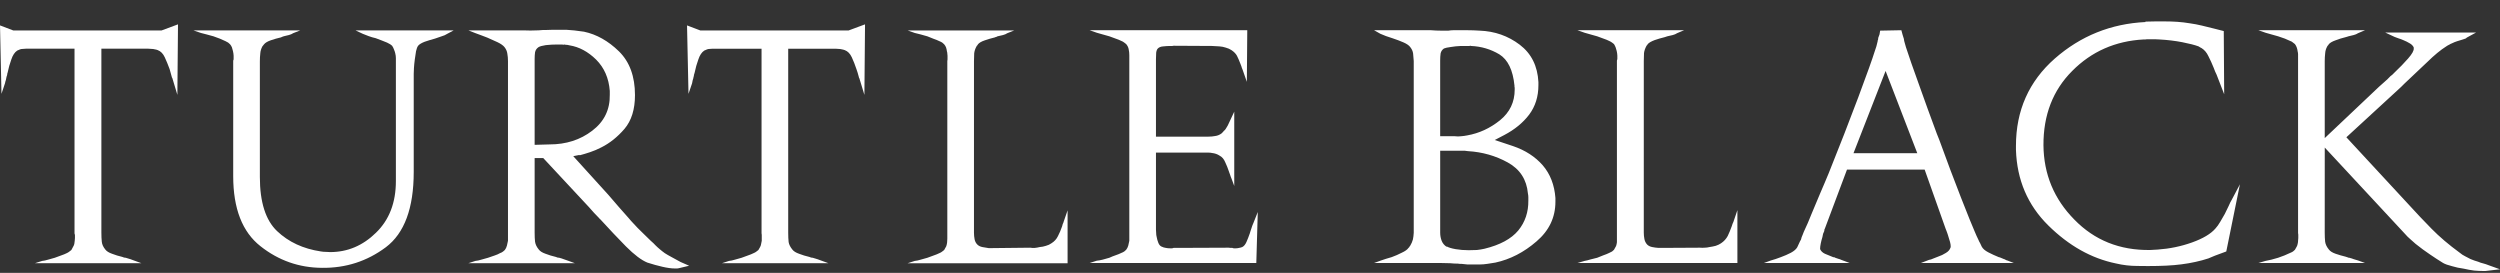
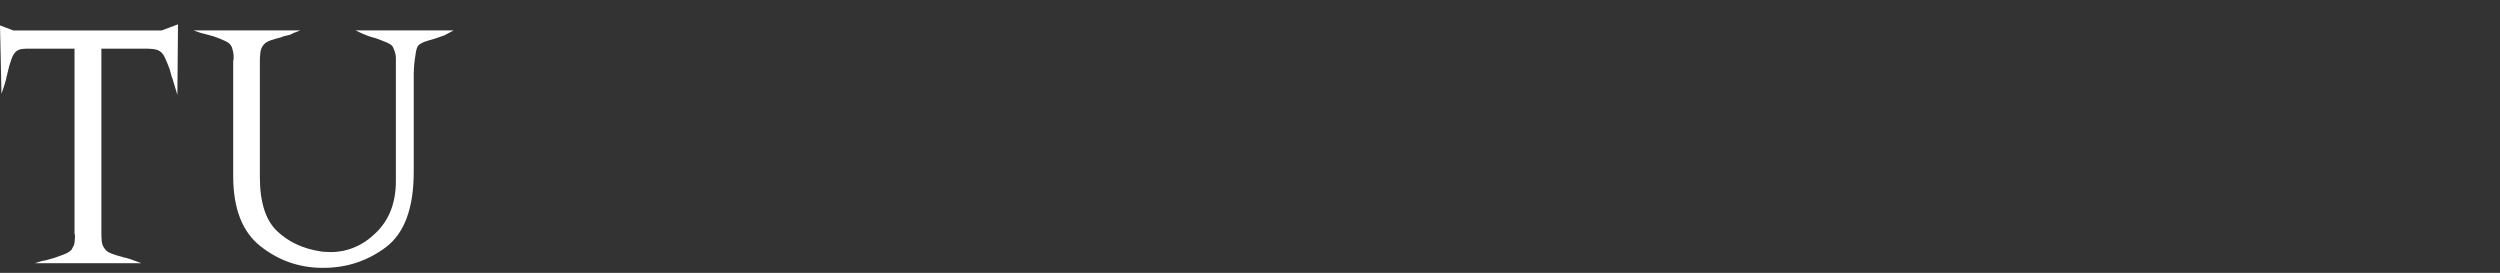
<svg xmlns="http://www.w3.org/2000/svg" version="1.2" viewBox="0 0 1191 130" width="1191" height="130">
  <rect x="0" y="0" width="1191" height="130" fill="#333333" stroke="none" />
  <title>New Project-ai</title>
  <style>
		.s0 { fill: #ffffff } 
	</style>
  <g id="Layer 1">
-     <path id="Path 2" fill-rule="evenodd" class="s0" d="m598.2-196.6v-29.2c0-4.5 4.1-7.7 8.6-6.8 18.5 3.9 34.5 17.1 44.9 35.6 1.8 3.1 0.9 7.1-2 9.2l-18 12.9c-2.5 1.8-5.7 1.8-8.2 0l-22.4-16c-1.8-1.3-2.9-3.5-2.9-5.7zm-67.6 81c-3-9.6-4.6-20-4.6-31 0-10.9 1.6-21.3 4.6-30.9 1.3-4.6 6.8-6.3 10.7-3.6l15.8 11.4c1.9 1.3 3 3.4 3 5.7v34.9c0 2.3-1.1 4.4-3 5.7l-15.8 11.3c-3.9 2.8-9.4 1.1-10.7-3.5zm94.1-48.4v34.9c0 2.3-1.1 4.4-2.9 5.7l-22.5 16.1c-2.4 1.7-5.7 1.7-8.1 0l-22.4-16.1c-1.9-1.3-3-3.4-3-5.7v-34.9c0-2.3 1.1-4.4 3-5.7l22.4-16.1c2.4-1.7 5.7-1.7 8.1 0l22.5 16.1c1.8 1.3 2.9 3.4 2.9 5.7zm-85.9-33c10.5-18.5 26.5-31.7 45-35.6 4.4-0.9 8.6 2.3 8.6 6.8v29.2c0 2.2-1.1 4.4-2.9 5.7l-22.5 16c-2.4 1.8-5.7 1.8-8.1 0l-18.1-12.9c-2.9-2.1-3.7-6.1-2-9.2zm121.2 19.5c2.9 9.6 4.5 20 4.5 30.9 0 11-1.6 21.4-4.5 31-1.4 4.6-6.9 6.3-10.7 3.6l-15.9-11.4c-1.8-1.3-2.9-3.4-2.9-5.7v-34.9c0-2.3 1.1-4.4 2.9-5.7l15.9-11.4c3.8-2.7 9.3-1 10.7 3.6zm-67.6 81v29.1c0 4.6-4.2 7.8-8.6 6.9-18.5-3.9-34.5-17.1-45-35.6-1.7-3.2-0.9-7.1 2-9.2l18.1-12.9c2.4-1.8 5.7-1.8 8.1 0l22.5 16c1.8 1.3 2.9 3.4 2.9 5.7zm59.3 0.4c-10.4 18.5-26.4 31.7-44.9 35.6-4.5 0.9-8.6-2.3-8.6-6.9v-29.1c0-2.3 1.1-4.4 2.9-5.7l22.4-16c2.5-1.8 5.7-1.8 8.2 0l18 12.9c2.9 2.1 3.8 6.1 2 9.2zm-645.4 110.6h70.7l7.8-2.9-0.3 33.6-2.4-8q-0.1-0.1-0.2-0.3-0.1-0.3-0.1-0.4-0.3-0.9-0.5-1.8-0.2-0.9-0.5-1.8-1.1-3-2.3-5.6-1.2-2.6-3.3-3.4-0.7-0.3-1.5-0.4-0.7-0.2-1.5-0.2-0.7-0.1-1.5-0.1h-22.4v87.6q0 2.6 0.2 4.4 0.2 1.9 1.7 3.7 0.9 1.2 3.2 2 2.3 0.9 4.9 1.5 0.4 0.1 0.8 0.3 0.4 0.1 0.8 0.1 1.2 0.3 2.3 0.7 1 0.4 1.9 0.7l3.3 1.2h-50.8l3.5-1.1q1.2-0.1 2.8-0.6 1.5-0.4 3.2-0.9 1.5-0.6 3-1.1 1.5-0.5 2.7-1.1 0.7-0.3 1.3-0.8 0.6-0.4 0.9-0.7 0.5-0.8 0.8-1.5 0.4-0.6 0.6-1.4 0.1-0.7 0.2-1.5 0.1-0.7 0.1-1.3v-1.5q-0.2-0.5-0.2-0.8v-87.9h-23.2q-0.8 0.1-1.4 0.1-0.7 0-1.3 0.2-0.3 0.1-0.7 0.3-0.4 0.1-0.7 0.3-1.8 1.2-2.8 4.2-1.1 3-1.8 6.4-0.2 0.4-0.2 1-0.1 0.5-0.3 0.9-0.1 0.8-0.3 1.5-0.3 0.8-0.4 1.5l-1.7 5.1-0.7-32.6zm190.8 67.4q0 25.9-13.3 35.9-13.4 10-30.4 9.8-16.4-0.1-29.3-10.3-13-10.2-13-33.4v-54.8q0-0.4 0.2-0.8v-1.7q0-0.6-0.1-1.1-0.1-0.5-0.2-1.1-0.2-0.9-0.5-1.8-0.3-0.8-0.9-1.5-0.3-0.3-0.9-0.8-0.6-0.4-1.3-0.7-1.2-0.6-2.7-1.2-1.5-0.5-3-1.1-1.7-0.4-3.3-0.9-1.5-0.4-2.7-0.7l-3.5-1.2h50.8l-3.3 1.3q-0.9 0.6-2.1 0.9-1.2 0.3-2.5 0.6-0.3 0.2-0.6 0.2-0.3 0.1-0.6 0.3-2.6 0.6-4.9 1.4-2.3 0.8-3.2 1.9-0.2 0.3-0.4 0.5-0.2 0.2-0.4 0.5-0.9 1.7-1 3.4-0.2 1.7-0.2 3.8v55q0 18 8.2 25.8 8.2 7.8 20.9 9.7 1.2 0.2 2.3 0.2 1 0.1 2.1 0.1 12.4 0 21.8-9.2 9.5-9.2 9.5-24.6v-58.6q0-1.1-0.3-2.3-0.2-0.9-0.6-1.8-0.3-0.9-0.9-1.8-0.3-0.3-0.9-0.7-0.6-0.3-1.5-0.8-1.1-0.4-2.5-1-1.4-0.5-2.9-1.1-1.8-0.4-3.4-1-1.6-0.6-2.8-1.1l-3.4-1.6h46.7l-3 1.6q-1.2 0.8-2.7 1.2-1.6 0.5-3.2 1.1-2.6 0.7-4.9 1.5-2.3 0.9-3.1 1.9-0.6 0.8-1 2.6-0.3 1.9-0.6 4-0.3 2.3-0.4 4.1-0.1 1.9-0.1 2.7z" />
-     <path id="Path 3" fill-rule="evenodd" class="s0" d="m276.1 73.8l-3 0.6 16.7 18.4q2.7 3.2 5 5.8 2.3 2.6 4.6 5.2 0.6 0.7 1.2 1.4 0.7 0.7 1.3 1.4 1.8 2 3.8 3.9 2.1 2 4.3 4.2 1.4 1.2 2.3 2.2 1 1 2.1 1.9 0.5 0.4 1.1 0.9 0.5 0.4 1.2 0.9 1.4 0.9 3.1 1.8 1.7 1 4.4 2.4l4.1 1.8-5 1.2q-0.3 0.1-0.7 0.1h-1.1q-2.4 0-5.9-0.8-3.5-0.8-7.2-2-4.2-1.7-10.2-7.7-5.9-6-12.2-12.9-0.1-0.1-0.3-0.2-0.1-0.1-0.1-0.2-1.4-1.4-2.6-2.7-1.2-1.4-2.4-2.7l-21.8-23.4h-4.1v35.5q0 2.6 0.2 4.4 0.3 1.9 1.8 3.7 0.9 1.2 3.2 2 2.3 0.9 4.9 1.5 0.4 0.1 0.8 0.3 0.4 0.1 0.8 0.1 1.2 0.3 2.2 0.7 1.1 0.4 2 0.7l3.3 1.2h-50.8l3.4-1.1q1.2-0.1 2.8-0.6 1.6-0.4 3.2-0.9 1.7-0.6 3.2-1.1 1.5-0.5 2.5-1.1 0.9-0.3 1.5-0.8 0.5-0.4 0.8-0.7 0.7-0.9 1-2.1 0.3-1.1 0.5-2.3v-85.5q0-2-0.3-3.6-0.2-1.7-1.4-3.2-1-1.2-3.3-2.3-2.4-1.1-4.9-2.2-1.5-0.6-2.9-1.1-1.5-0.5-2.7-1l-3.3-1.3h27.3q2.3 0.1 4.2 0 2 0 3.9-0.2h1.2q1.7 0 3.3-0.1 1.7 0 3.5 0 1.6 0 3.3 0 1.7 0.1 3.7 0.3 1.2 0.1 2.3 0.3 1.1 0.1 2.3 0.3 9 1.9 16.7 9.4 7.6 7.5 7.6 20.8 0 10.2-5 16.1-5 5.8-11 8.8-2.7 1.4-5.4 2.3-2.7 0.9-5 1.5zm-6.9-52.6q-0.4 0.1-0.8 0.1-0.4 0-0.7-0.1h-2.2q-2.8 0-5.5 0.3-2.6 0.4-3.5 1-1.3 0.9-1.6 2.4-0.2 1.5-0.2 3.2v40.9l7.1-0.2q11.8 0 20.3-6.5 8.6-6.5 8.4-17.2v-1.8q-0.7-9.1-6.5-14.9-5.8-5.7-12.7-6.8-0.4-0.1-0.9-0.2-0.6-0.1-1.2-0.1zm64.4-6.7h70.7l7.8-2.9-0.3 33.6-2.4-7.9q-0.2-0.2-0.2-0.4-0.1-0.2-0.1-0.4-0.3-0.9-0.5-1.8-0.3-0.9-0.6-1.8-1-3-2.2-5.6-1.2-2.6-3.3-3.4-0.8-0.3-1.5-0.4-0.8-0.2-1.5-0.2-0.8-0.1-1.5-0.1h-22.5v87.6q0 2.6 0.2 4.5 0.3 1.8 1.8 3.6 0.9 1.2 3.2 2 2.3 0.9 4.9 1.5 0.4 0.1 0.8 0.3 0.4 0.1 0.8 0.1 1.2 0.3 2.3 0.7 1 0.4 1.9 0.7l3.3 1.2h-50.8l3.4-1.1q1.2-0.1 2.8-0.6 1.6-0.4 3.2-0.9 1.5-0.6 3-1.1 1.5-0.5 2.7-1.1 0.8-0.3 1.4-0.8 0.6-0.4 0.9-0.7 0.4-0.8 0.8-1.4 0.4-0.7 0.5-1.5 0.2-0.7 0.3-1.5 0-0.7 0-1.3v-1.5q-0.1-0.5-0.1-0.8v-87.9h-23.2q-0.8 0.1-1.5 0.1-0.6 0-1.2 0.2-0.3 0.1-0.7 0.3-0.4 0.1-0.7 0.3-1.8 1.2-2.8 4.2-1.1 3-1.8 6.4-0.2 0.5-0.3 1 0 0.5-0.2 1-0.1 0.7-0.4 1.5-0.2 0.7-0.3 1.5l-1.7 5-0.7-32.6zm130.4 96.3q0 1.7 0.3 3.2 0.3 1.5 1.3 2.5 0.9 0.9 2.4 1.2 1.5 0.3 3 0.5h1.4l18.4-0.2q1.1 0.2 2.2 0.1 1.1-0.1 2.3-0.4 1.5-0.1 3-0.6 1.5-0.4 2.6-1.2 2.1-1.3 3.1-3.4 1.1-2.1 2-4.7 0.1-0.6 0.3-1.1 0.3-0.5 0.4-1l1.9-5.5v25.2h-76.2l3.4-1.1q1.2-0.1 2.8-0.6 1.6-0.4 3.2-0.9 1.5-0.6 3-1.1 1.5-0.5 2.7-1.1 0.8-0.3 1.4-0.8 0.6-0.4 0.9-0.7 0.3-0.5 0.5-0.9 0.2-0.5 0.5-0.9 0.3-0.9 0.4-1.8 0.1-0.9 0.1-1.8v-84.6q0-0.4 0.1-0.8v-1.7q0-0.6-0.1-1.1 0-0.5-0.2-1.1-0.1-0.9-0.4-1.8-0.3-0.8-0.9-1.5-0.3-0.3-0.9-0.8-0.6-0.4-1.4-0.7-1.2-0.6-2.7-1.1-1.5-0.6-3-1.2-1.6-0.4-3.2-0.9-1.6-0.4-2.8-0.7l-3.4-1.2h50.8l-3.3 1.3q-0.9 0.6-2.1 0.9-1.2 0.3-2.6 0.6-0.3 0.2-0.6 0.3-0.3 0-0.6 0.2-2.5 0.6-4.8 1.4-2.4 0.8-3.3 1.9-0.1 0.3-0.3 0.5-0.3 0.2-0.4 0.5-0.9 1.6-1.1 3.3-0.1 1.7-0.1 3.8zm130.2-96.4l-0.2 24.6-2.1-6q-0.3-0.6-0.5-1.4-0.2-0.7-0.5-1.3-0.8-2.1-1.6-3.7-0.8-1.5-2.6-2.7-1.2-0.8-2.7-1.2-1.5-0.5-3-0.6-0.9 0-1.8-0.1-0.8-0.1-1.7-0.1l-18.4-0.1q-0.3 0.1-0.6 0.1h-0.8q-1.8 0-3.5 0.2-1.7 0.1-2.6 1-0.6 0.6-0.8 2-0.1 1.4-0.1 3.1v36.9h24.9q1.8 0 3.3-0.3 1.6-0.2 3-1.2 0.3-0.3 0.6-0.6 0.3-0.2 0.4-0.5 0.8-0.6 1.1-1.2 0.4-0.6 0.9-1.5l3.1-6.6v35.4l-1.3-3.5q-0.2-0.4-0.4-1-0.2-0.6-0.4-1.2-0.1-0.3-0.2-0.5-0.1-0.3-0.2-0.6-0.8-2.4-1.8-4.5-0.9-2.2-2.6-3.1-0.9-0.6-1.8-0.9-0.9-0.3-1.8-0.4-0.9-0.2-1.9-0.2h-24.9v36.7q0 0.8 0.1 1.7 0 0.9 0.2 1.6 0.3 1.7 0.8 2.9 0.5 1.3 1.4 1.8 1.2 0.6 2.2 0.7 1 0.2 2 0.2h0.9q0.3 0 0.8-0.2h1.6l24.6-0.1q0.5 0.1 0.9 0.1h0.9q0.3 0.2 0.8 0.2h0.9q0.7 0 1.5-0.2 0.7-0.1 1.5-0.4 1.2-0.6 2-2.4 0.8-1.8 1.6-4.1 0.1-0.4 0.3-1 0.1-0.5 0.3-0.9 0.3-0.9 0.6-1.8 0.4-0.9 0.7-1.7l1.9-4.8-0.7 24.3h-79.4l3.4-1.1q1.2-0.1 2.8-0.5 1.6-0.5 3.2-0.9 1.5-0.7 3-1.2 1.5-0.5 2.7-1.1 0.8-0.3 1.4-0.7 0.6-0.5 0.9-0.8 0.7-0.9 1-2 0.3-1.1 0.5-2.3v-88.4q0-1.5-0.3-2.8-0.2-1.3-1.2-2.5-0.3-0.3-0.9-0.7-0.6-0.5-1.4-0.8-1.2-0.6-2.7-1.1-1.5-0.5-3-1.1-1.6-0.5-3.2-0.9-1.6-0.5-2.8-0.8l-3.4-1.2zm87.6 0q2.4 0.2 4.5 0.2h3.8q1.2-0.2 2.2-0.2h7q2.5 0 5.6 0.2 10.8 0.4 19.1 6.7 8.3 6.3 8.9 17.8v1.5q0 8.1-4.4 14-4.4 5.8-11.8 9.7l-4.6 2.4 8.7 2.9q8.8 3 14.2 9.2 5.3 6.2 6 15.5v1.8q0 11.2-9 18.9-9 7.8-19.6 10.1-1.9 0.3-3.8 0.6-1.9 0.3-3.7 0.3h-2.7q-1.6 0-3.1 0-1.5-0.1-2.9-0.3h-0.8q-0.4 0-0.8-0.1-1.8 0-3.8-0.2-2.1-0.1-4.5-0.1h-31.7l3.3-1.2q1-0.3 2.4-0.8 1.3-0.4 2.7-0.8 2.5-0.9 4.8-2.1 2.4-1.1 3.2-2.3 0.4-0.3 0.5-0.6 0.1-0.3 0.3-0.4 0.9-1.5 1.3-3 0.3-1.4 0.4-3.2v-81.8q-0.1-2-0.3-3.6-0.2-1.6-1.4-3.1-0.9-1.2-3.2-2.2-2.3-1-5-1.9-1.7-0.6-3.3-1.1-1.5-0.6-2.7-1.1l-3-1.7zm19 7.4q-0.5 0.1-0.9 0.1h-3.9q-2.6 0.1-4.9 0.5-2.3 0.3-3.2 0.7-1.3 0.9-1.6 2.4-0.2 1.5-0.2 3.3v36.1h7q1.5 0.2 3 0 1.4-0.1 2.9-0.4 8.5-1.5 15.6-7.2 7-5.7 7-14.6v-0.9q-0.1-0.3-0.1-0.5v-0.5q-1.1-11.1-7.2-14.9-6.2-3.7-13.5-4zm-11.6 95.6q1.4 0.8 4.3 1.3 2.9 0.5 6.2 0.5 2 0 3.9-0.1 1.8-0.2 3.6-0.6 11.1-2.7 16.1-8.7 4.9-6 4.8-14.3v-1.5q0-0.9-0.2-1.8-0.9-10-9.6-14.8-8.7-4.8-19-5.4-0.8-0.1-1.6-0.2h-11.6v39q0 2.1 0.7 3.9 0.7 1.8 2.4 2.9zm93.9-6.6q0 1.6 0.3 3.1 0.3 1.5 1.3 2.6 0.9 0.9 2.4 1.2 1.5 0.3 3 0.4h1.4l18.4-0.1q1.1 0.1 2.2 0 1.1 0 2.3-0.3 1.5-0.2 3-0.6 1.5-0.5 2.5-1.2 2.1-1.4 3.2-3.5 1-2.1 1.9-4.6 0.2-0.6 0.4-1.2 0.2-0.5 0.4-0.9l1.9-5.6v25.2h-76.2l3.4-1q1.2-0.2 2.8-0.7 1.6-0.4 3.2-0.8 1.5-0.6 3-1.2 1.5-0.5 2.7-1.1 0.7-0.3 1.4-0.7 0.5-0.5 0.9-0.8 0.2-0.4 0.5-0.9 0.2-0.4 0.5-0.9 0.3-0.9 0.4-1.8 0-0.9 0-1.8v-84.6q0-0.4 0.2-0.8v-1.7q0-0.6-0.1-1.1-0.1-0.5-0.2-1.1-0.2-0.9-0.5-1.7-0.3-0.8-0.8-1.6-0.4-0.3-0.9-0.7-0.7-0.5-1.4-0.8-1.2-0.6-2.7-1.1-1.5-0.5-3-1.1-1.6-0.5-3.2-0.9-1.6-0.5-2.8-0.8l-3.4-1.2h50.8l-3.3 1.4q-0.9 0.6-2.1 0.9-1.2 0.3-2.6 0.6-0.3 0.1-0.6 0.2-0.3 0.1-0.6 0.2-2.5 0.6-4.8 1.4-2.4 0.9-3.3 1.9-0.1 0.3-0.3 0.5-0.3 0.2-0.4 0.5-0.9 1.7-1.1 3.3-0.1 1.7-0.1 3.8zm123.3-94.2q0.3 1 0.6 1.9 0.1 1 0.4 1.9 0.3 0.9 0.6 2.1 2.1 6.5 6.2 17.8 4 11.3 8.5 23.4 0.3 0.8 0.6 1.5 0.3 0.8 0.6 1.5 5.4 14.9 10.3 27.4 4.9 12.5 6.5 16.1 0.5 1.2 0.9 2.1 0.4 0.9 0.9 1.9 0.3 0.8 0.8 1.6 0.4 0.8 0.8 1.7 0.8 1.5 3.1 2.7 2.3 1.2 5 2.3 0.6 0.1 1.2 0.4 0.6 0.3 1.2 0.5 0.5 0.1 0.9 0.4 0.3 0.2 0.8 0.3l3.1 1.2h-44.3l3.9-1.5q0.9-0.1 1.9-0.6 1.1-0.4 2.3-0.9 2.1-0.7 3.8-1.8 1.7-1 2.2-2.5 0-0.2 0.1-0.3v-0.5q0-0.7-0.3-1.9-0.3-1.2-0.7-2.3-0.2-0.6-0.3-1-0.2-0.5-0.3-0.9-0.2-0.6-0.4-1.1-0.2-0.6-0.4-1l-10-28.2h-37l-10.5 28q-0.2 0.5-0.3 0.7 0 0.2 0 0.5-0.3 0.6-0.6 1.4-0.2 0.7-0.3 1.5-0.5 1.6-0.8 3.1-0.3 1.5-0.3 2.3v0.4q0.6 1.4 2.3 2.2 1.8 0.8 3.9 1.6 0.3 0 0.6 0.1 0.3 0 0.4 0.2 0.8 0.3 1.5 0.5 0.8 0.2 1.4 0.5l4 1.5h-40.9l3.3-1.2q1-0.3 2.3-0.7 1.3-0.5 2.5-0.9 2.5-0.9 4.8-2.1 2.2-1.2 3-2.6 0.4-0.7 0.7-1.5 0.3-0.7 0.6-1.3 0.3-0.5 0.5-0.9 0.1-0.5 0.3-1.1 0.3-0.6 0.5-1.2 0.2-0.6 0.5-1.3 2-4.2 3.8-8.8 1.9-4.5 3.9-9.3 1-2.4 2.1-4.9 1-2.5 2.1-5 7.8-19.4 14.1-36.2 6.3-16.9 7.7-21.5 0.5-1.5 0.9-2.7 0.3-1.2 0.6-2.4 0-0.5 0.2-0.8 0.1-0.4 0.1-0.9 0.3-0.7 0.6-1.6 0.2-0.9 0.3-1.8l10.1-0.2q0.3 1.2 0.6 2.2zm-8.1 17.2l-15.3 39.2h30.4zm123.8-23.5q2.5 0 4.8-0.1 2.2 0 4.3 0 3.2 0 6.1 0.2 2.9 0.2 5.9 0.7 2.9 0.4 5.8 1.1 2.9 0.7 6.1 1.5l4.3 1.1 0.2 30.1-3.6-9.3q-0.3-0.7-0.7-1.5-0.4-0.9-0.7-1.8-1.2-3-2.5-5.5-1.2-2.6-3.3-3.9-0.3-0.2-0.6-0.3-0.3-0.2-0.8-0.5-2.7-1-7.8-2-5.2-1-10.9-1.3-1.1-0.1-2.1-0.1h-3.8q-0.4 0.1-0.8 0.1h-0.8q-20.2 1.1-34 15-13.8 13.8-13.7 35.4 0.2 20.7 14.7 35.4 14.4 14.8 36.1 14.5 0.9 0 1.8-0.1 0.9-0.1 1.8-0.1 8.6-0.6 16.4-3.4 7.8-2.8 11.1-6.6 1.2-1.3 2.3-3.2 1.1-1.9 2.2-3.8 0.9-1.8 1.8-3.7 0.8-1.9 1.6-3.2l3.8-7.2-6.5 32-5.4 2q-1.6 0.7-3.1 1.3-1.5 0.5-3 0.9-6.3 1.7-13.3 2.3-7 0.6-17.6 0.4-2.6 0-5.1-0.3-2.6-0.3-5.1-0.9-17.5-3.6-32.2-18.1-14.7-14.5-15.4-36v-1.9q0-25.3 18.5-41.6 18.5-16.2 43.2-17.4zm85.4 100.5q0 2.5 0.2 4.4 0.3 1.9 1.8 3.7 0.9 1.2 3.2 2 2.3 0.8 4.8 1.4 0.5 0.2 0.9 0.3 0.3 0.2 0.8 0.2 1.2 0.3 2.2 0.7 1.1 0.3 2 0.6l3.3 1.2h-50.8l3.4-1q1.2-0.2 2.8-0.6 1.6-0.5 3.2-0.9 1.5-0.6 3-1.1 1.5-0.6 2.7-1.2 0.8-0.3 1.4-0.7 0.6-0.5 0.9-0.8 0.4-0.7 0.8-1.4 0.4-0.7 0.5-1.4 0.2-0.8 0.2-1.5 0.1-0.8 0.1-1.3v-1.6q-0.1-0.4-0.1-0.8v-85.1q0-0.7-0.2-1.4-0.1-0.9-0.4-1.8-0.3-0.9-0.9-1.7-0.3-0.3-0.9-0.7-0.5-0.5-1.4-0.8-1-0.5-2.5-1.1-1.5-0.5-3.2-1.1-1.6-0.5-3.2-0.9-1.6-0.5-2.8-0.8l-3.4-1.2h50.8l-3.3 1.4q-0.9 0.6-2.1 0.9-1.2 0.3-2.5 0.6-0.4 0.1-0.6 0.2-0.4 0.1-0.7 0.2-2.5 0.6-4.8 1.5-2.3 0.8-3.2 1.8-0.2 0.3-0.4 0.6-0.3 0.2-0.4 0.5-0.9 1.6-1 3.4-0.2 1.7-0.2 3.8v36.5l25.9-24.5q1.2-1.1 2.7-2.4 1.4-1.2 2.7-2.6 0.5-0.3 0.9-0.7 0.5-0.5 0.9-0.9 3.8-3.6 6.6-6.8 2.9-3.3 2.7-4.9v-0.3q0-0.2-0.1-0.3-0.6-1.1-1.9-1.8-1.3-0.8-2.8-1.4-1.3-0.6-2.4-0.9-1.2-0.4-1.9-0.7l-4.5-2.1h43.3l-4.4 2.4q-0.4 0.5-1 0.6-0.6 0.2-1.2 0.4-1.1 0.3-2.3 0.7-1.3 0.4-2.5 1-0.8 0.3-1.4 0.7-0.7 0.3-1.4 0.8-4 2.5-9.1 7.5-5.2 4.9-10.9 10.3-0.7 0.8-1.4 1.4-0.7 0.7-1.4 1.3l-24.8 22.8 30 32.4q5 5.5 10.6 11.2 5.6 5.7 13.4 11.4 1.3 1.1 2.6 1.7 1.3 0.7 2.5 1.3 0.9 0.3 1.8 0.7 0.9 0.3 1.9 0.6 1.1 0.5 2.4 0.8 1.2 0.3 2.7 0.9l5.3 1.9-6.9 0.8h-1.4q-1.6 0-4-0.2-2.4-0.3-5-0.9-3-0.4-5.6-1.2-2.8-0.7-4.2-1.5-3.1-1.9-6.3-4.1-3.3-2.2-6.8-5-1.3-1.1-2.6-2.3-1.3-1.1-2.5-2.5l-38.2-41.1zm-508.1-141.1l7.5 4.1-7.5 4.2-4.1 7.5-4.2-7.5-7.5-4.2 7.5-4.1 4.2-7.5zm-20.2 5.2h-267.2v-2.2h267.2q-0.2 0.5-0.2 1.1 0 0.6 0.2 1.1zm299.3-2.2v2.2h-267.2q0.1-0.5 0.1-1.1 0-0.6-0.1-1.1z" />
+     <path id="Path 2" fill-rule="evenodd" class="s0" d="m598.2-196.6v-29.2c0-4.5 4.1-7.7 8.6-6.8 18.5 3.9 34.5 17.1 44.9 35.6 1.8 3.1 0.9 7.1-2 9.2l-18 12.9c-2.5 1.8-5.7 1.8-8.2 0l-22.4-16c-1.8-1.3-2.9-3.5-2.9-5.7zm-67.6 81c-3-9.6-4.6-20-4.6-31 0-10.9 1.6-21.3 4.6-30.9 1.3-4.6 6.8-6.3 10.7-3.6l15.8 11.4c1.9 1.3 3 3.4 3 5.7v34.9c0 2.3-1.1 4.4-3 5.7l-15.8 11.3zm94.1-48.4v34.9c0 2.3-1.1 4.4-2.9 5.7l-22.5 16.1c-2.4 1.7-5.7 1.7-8.1 0l-22.4-16.1c-1.9-1.3-3-3.4-3-5.7v-34.9c0-2.3 1.1-4.4 3-5.7l22.4-16.1c2.4-1.7 5.7-1.7 8.1 0l22.5 16.1c1.8 1.3 2.9 3.4 2.9 5.7zm-85.9-33c10.5-18.5 26.5-31.7 45-35.6 4.4-0.9 8.6 2.3 8.6 6.8v29.2c0 2.2-1.1 4.4-2.9 5.7l-22.5 16c-2.4 1.8-5.7 1.8-8.1 0l-18.1-12.9c-2.9-2.1-3.7-6.1-2-9.2zm121.2 19.5c2.9 9.6 4.5 20 4.5 30.9 0 11-1.6 21.4-4.5 31-1.4 4.6-6.9 6.3-10.7 3.6l-15.9-11.4c-1.8-1.3-2.9-3.4-2.9-5.7v-34.9c0-2.3 1.1-4.4 2.9-5.7l15.9-11.4c3.8-2.7 9.3-1 10.7 3.6zm-67.6 81v29.1c0 4.6-4.2 7.8-8.6 6.9-18.5-3.9-34.5-17.1-45-35.6-1.7-3.2-0.9-7.1 2-9.2l18.1-12.9c2.4-1.8 5.7-1.8 8.1 0l22.5 16c1.8 1.3 2.9 3.4 2.9 5.7zm59.3 0.4c-10.4 18.5-26.4 31.7-44.9 35.6-4.5 0.9-8.6-2.3-8.6-6.9v-29.1c0-2.3 1.1-4.4 2.9-5.7l22.4-16c2.5-1.8 5.7-1.8 8.2 0l18 12.9c2.9 2.1 3.8 6.1 2 9.2zm-645.4 110.6h70.7l7.8-2.9-0.3 33.6-2.4-8q-0.1-0.1-0.2-0.3-0.1-0.3-0.1-0.4-0.3-0.9-0.5-1.8-0.2-0.9-0.5-1.8-1.1-3-2.3-5.6-1.2-2.6-3.3-3.4-0.7-0.3-1.5-0.4-0.7-0.2-1.5-0.2-0.7-0.1-1.5-0.1h-22.4v87.6q0 2.6 0.2 4.4 0.2 1.9 1.7 3.7 0.9 1.2 3.2 2 2.3 0.9 4.9 1.5 0.4 0.1 0.8 0.3 0.4 0.1 0.8 0.1 1.2 0.3 2.3 0.7 1 0.4 1.9 0.7l3.3 1.2h-50.8l3.5-1.1q1.2-0.1 2.8-0.6 1.5-0.4 3.2-0.9 1.5-0.6 3-1.1 1.5-0.5 2.7-1.1 0.7-0.3 1.3-0.8 0.6-0.4 0.9-0.7 0.5-0.8 0.8-1.5 0.4-0.6 0.6-1.4 0.1-0.7 0.2-1.5 0.1-0.7 0.1-1.3v-1.5q-0.2-0.5-0.2-0.8v-87.9h-23.2q-0.8 0.1-1.4 0.1-0.7 0-1.3 0.2-0.3 0.1-0.7 0.3-0.4 0.1-0.7 0.3-1.8 1.2-2.8 4.2-1.1 3-1.8 6.4-0.2 0.4-0.2 1-0.1 0.5-0.3 0.9-0.1 0.8-0.3 1.5-0.3 0.8-0.4 1.5l-1.7 5.1-0.7-32.6zm190.8 67.4q0 25.9-13.3 35.9-13.4 10-30.4 9.8-16.4-0.1-29.3-10.3-13-10.2-13-33.4v-54.8q0-0.4 0.2-0.8v-1.7q0-0.6-0.1-1.1-0.1-0.5-0.2-1.1-0.2-0.9-0.5-1.8-0.3-0.8-0.9-1.5-0.3-0.3-0.9-0.8-0.6-0.4-1.3-0.7-1.2-0.6-2.7-1.2-1.5-0.5-3-1.1-1.7-0.4-3.3-0.9-1.5-0.4-2.7-0.7l-3.5-1.2h50.8l-3.3 1.3q-0.9 0.6-2.1 0.9-1.2 0.3-2.5 0.6-0.3 0.2-0.6 0.2-0.3 0.1-0.6 0.3-2.6 0.6-4.9 1.4-2.3 0.8-3.2 1.9-0.2 0.3-0.4 0.5-0.2 0.2-0.4 0.5-0.9 1.7-1 3.4-0.2 1.7-0.2 3.8v55q0 18 8.2 25.8 8.2 7.8 20.9 9.7 1.2 0.2 2.3 0.2 1 0.1 2.1 0.1 12.4 0 21.8-9.2 9.5-9.2 9.5-24.6v-58.6q0-1.1-0.3-2.3-0.2-0.9-0.6-1.8-0.3-0.9-0.9-1.8-0.3-0.3-0.9-0.7-0.6-0.3-1.5-0.8-1.1-0.4-2.5-1-1.4-0.5-2.9-1.1-1.8-0.4-3.4-1-1.6-0.6-2.8-1.1l-3.4-1.6h46.7l-3 1.6q-1.2 0.8-2.7 1.2-1.6 0.5-3.2 1.1-2.6 0.7-4.9 1.5-2.3 0.9-3.1 1.9-0.6 0.8-1 2.6-0.3 1.9-0.6 4-0.3 2.3-0.4 4.1-0.1 1.9-0.1 2.7z" />
  </g>
</svg>